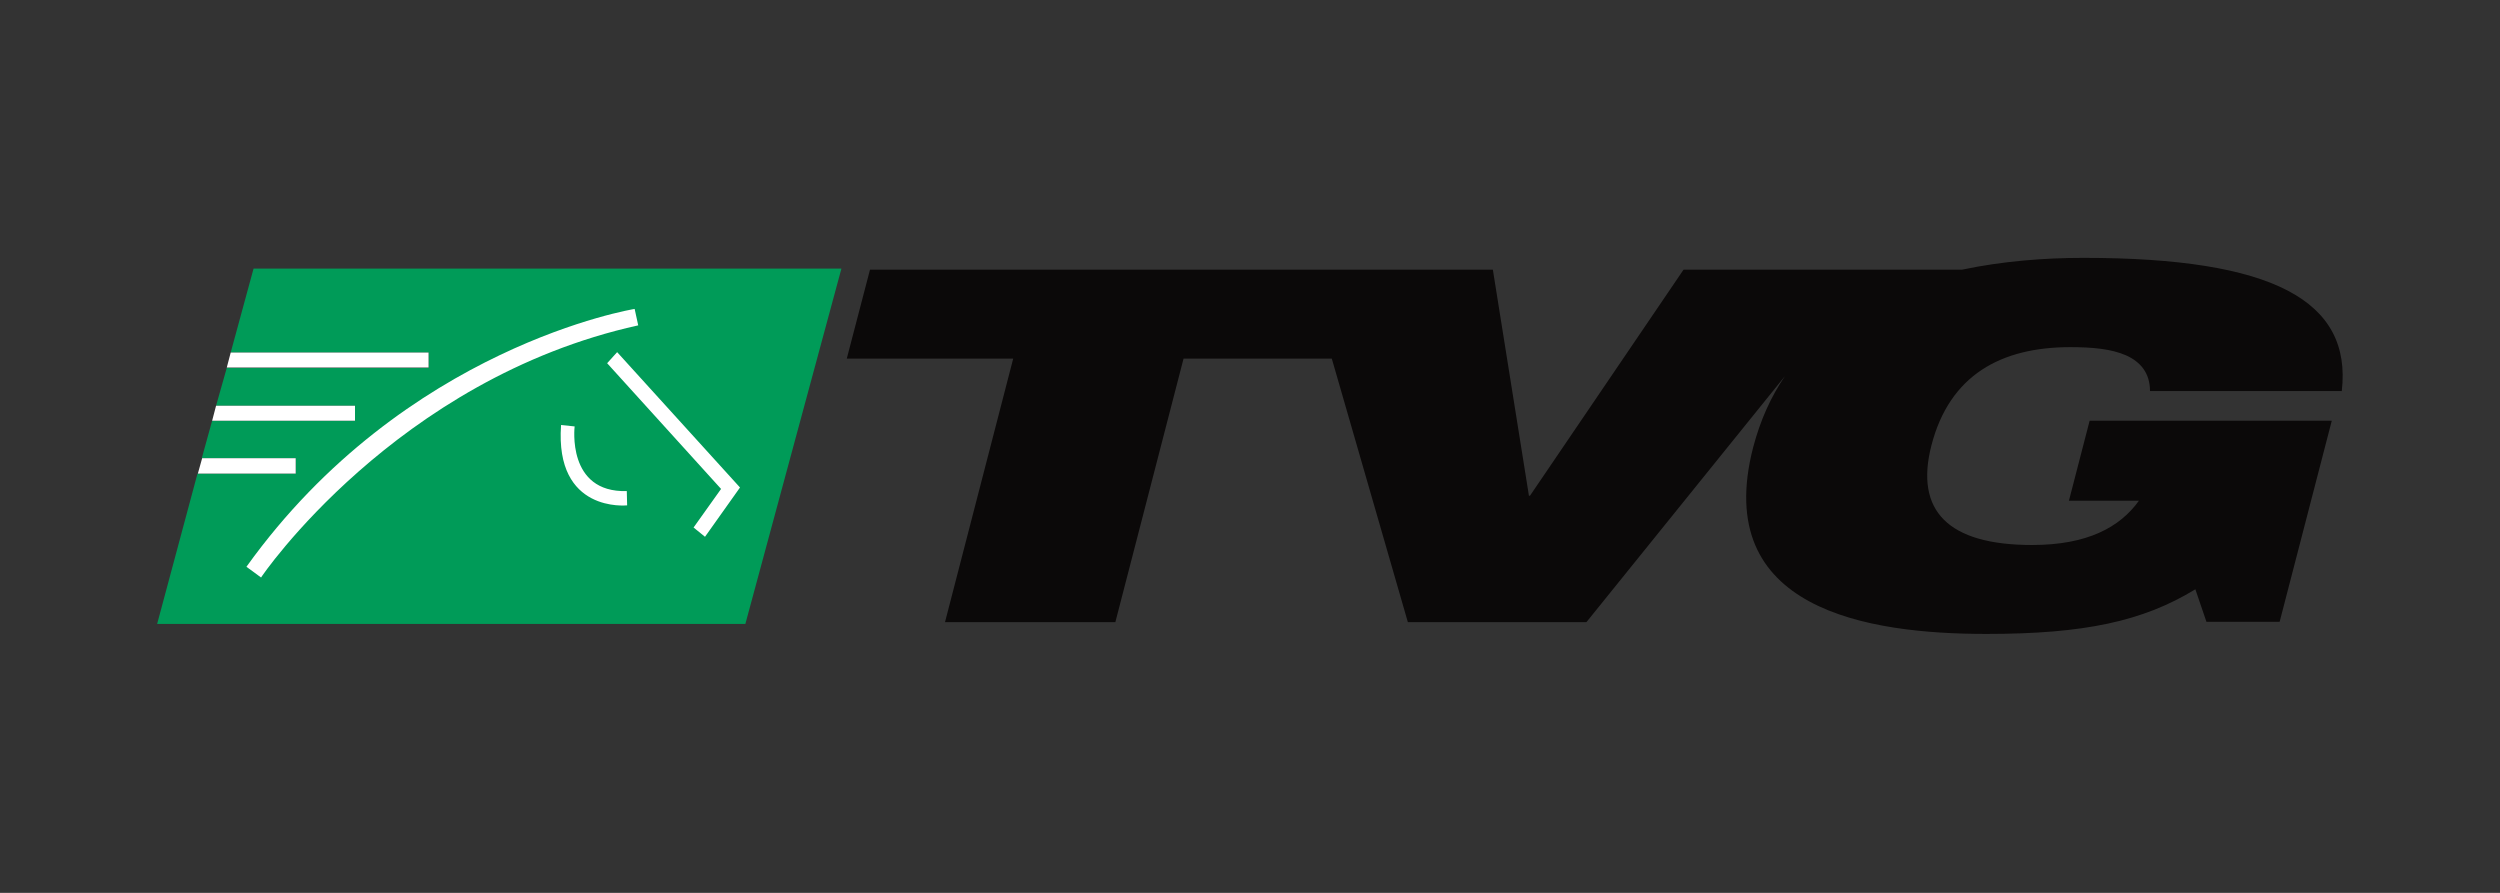
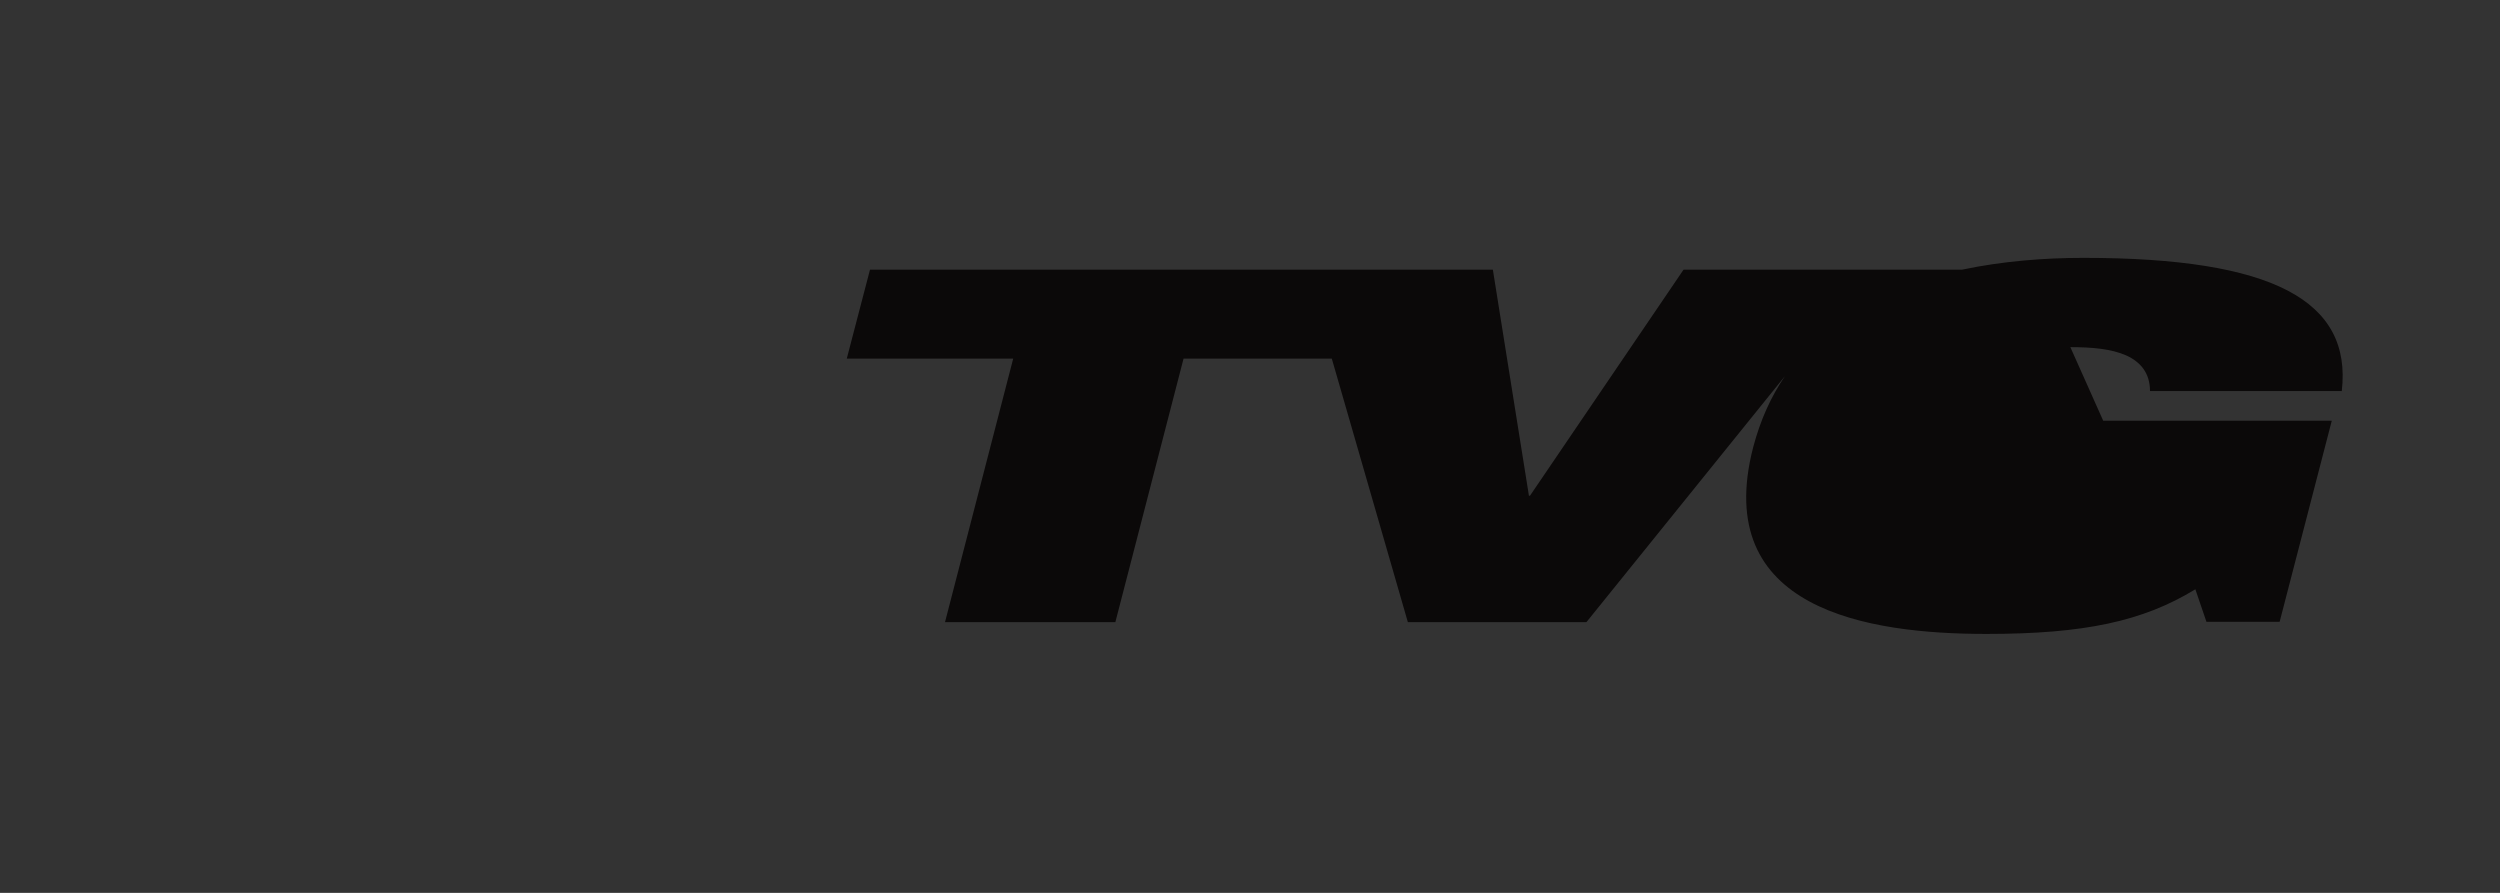
<svg xmlns="http://www.w3.org/2000/svg" viewBox="0 0 70 25">
  <rect x="0" y="0" width="70" height="25" fill="#333333" stroke="none" />
-   <path fill="#009B58" d="M23.56 7.52l-2.69 9.95H4.4l1.13-4.21h2.75v-.43H5.65l.29-1.05h4v-.42H6.05l.3-1.06H12v-.43H6.46l.64-2.35h16.46z" />
-   <path fill="#FFF" d="M17.28 9.86l3.44 3.79-.98 1.38-.32-.26.77-1.08L17 10.17l.28-.31zM15.71 11.9l.38.04s-.23 1.86 1.46 1.81l.01.4c-.01 0-2.03.22-1.85-2.25M17.87 9.11l-.1-.46S11.33 9.69 6.9 15.87l.41.3c-.01 0 3.77-5.56 10.56-7.06M6.35 10.29H12v-.42H6.46l-.11.42zM5.94 11.78h4v-.42H6.05l-.11.42zM5.54 13.26h2.74v-.43H5.66l-.12.43z" />
-   <path fill="#0B0909" d="M57.97 9.72c.62 0 1.15.05 1.56.23.4.18.67.49.67 1h5.37c.29-2.53-1.92-3.73-7.23-3.73-1.09 0-2.26.09-3.4.33H47.14l-4.3 6.33h-.03L41.8 7.55H24.36l-.65 2.49h4.66l-1.91 7.38h4.77l1.91-7.38h4.15l2.13 7.38h5l5.56-6.89c-.39.57-.69 1.23-.89 1.99-1.18 4.55 3.2 5.23 6.53 5.23 2.73 0 4.38-.35 5.85-1.25l.31.91h2.05l1.46-5.63h-6.78l-.58 2.24h1.96c-.53.74-1.44 1.24-2.99 1.24-2.36 0-3.29-.96-2.82-2.79.51-1.97 1.95-2.75 3.89-2.75z" />
+   <path fill="#0B0909" d="M57.97 9.72c.62 0 1.15.05 1.56.23.4.18.67.49.67 1h5.37c.29-2.53-1.92-3.73-7.23-3.73-1.09 0-2.26.09-3.4.33H47.14l-4.3 6.33h-.03L41.8 7.55H24.36l-.65 2.49h4.66l-1.91 7.38h4.77l1.91-7.38h4.15l2.13 7.38h5l5.56-6.89c-.39.57-.69 1.23-.89 1.99-1.18 4.55 3.2 5.23 6.53 5.23 2.73 0 4.38-.35 5.85-1.25l.31.91h2.05l1.46-5.63h-6.78l-.58 2.24h1.96z" />
</svg>